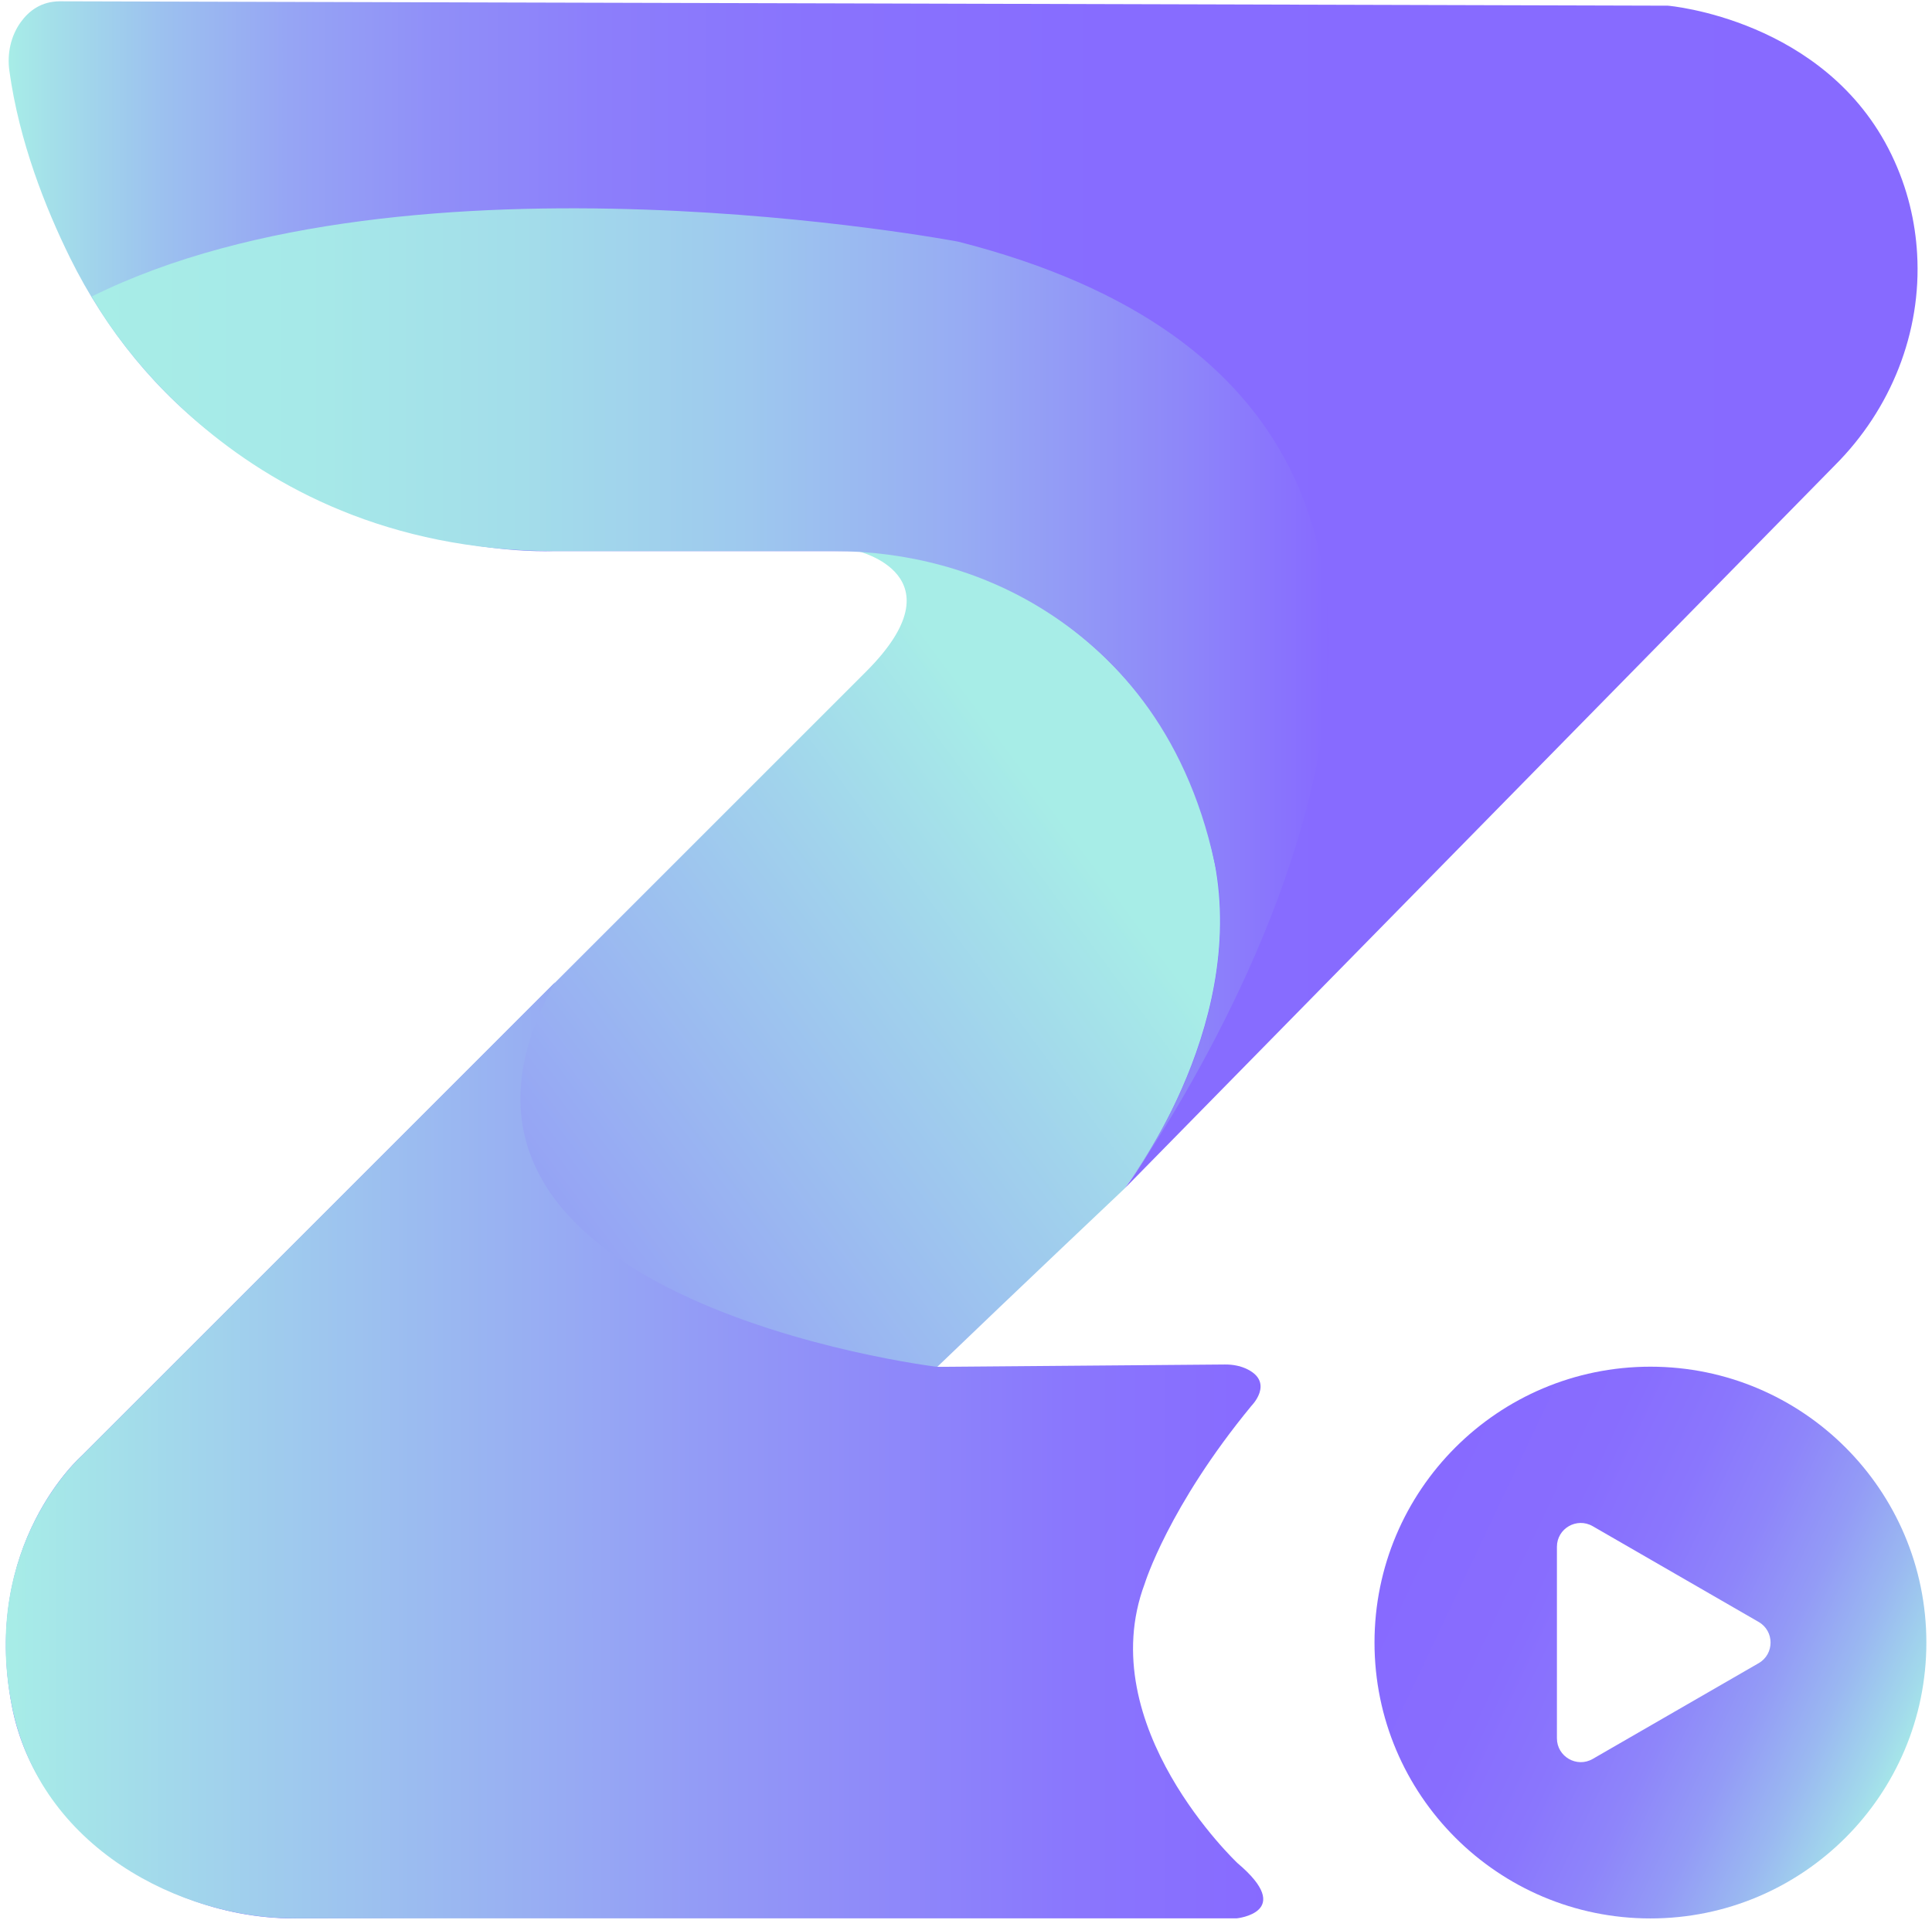
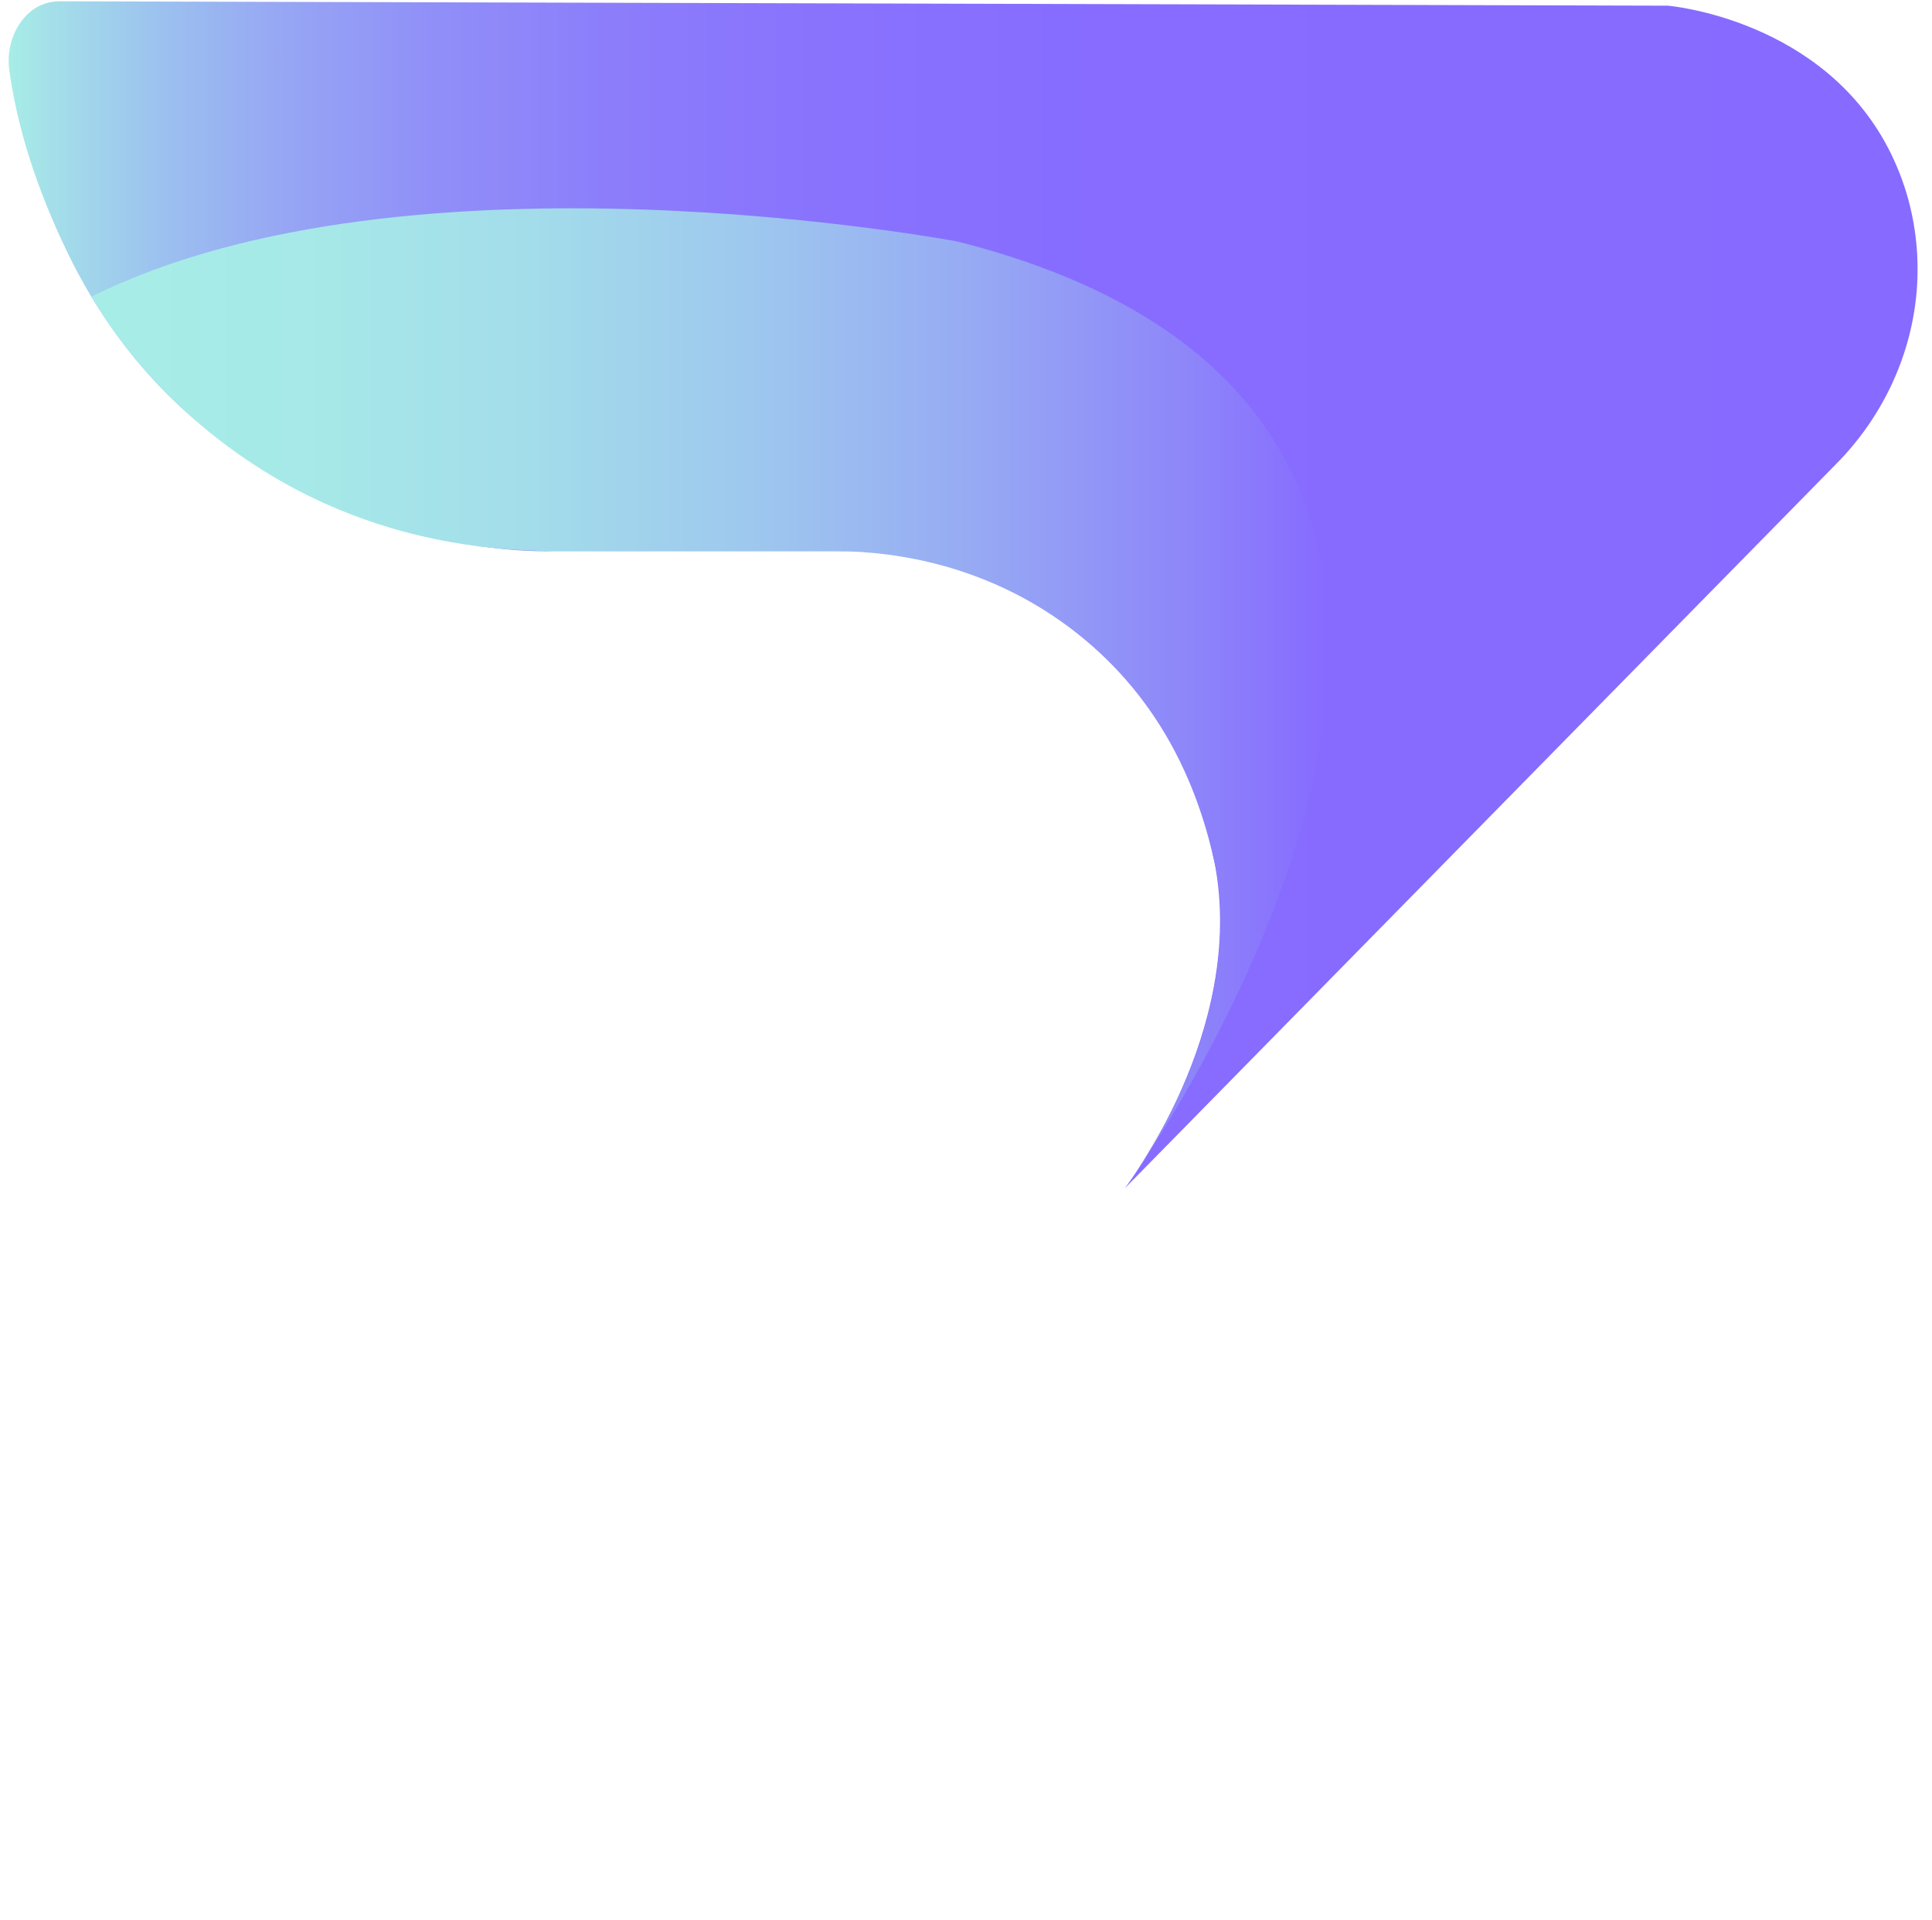
<svg xmlns="http://www.w3.org/2000/svg" width="326" height="324" viewBox="0 0 326 324" fill="none">
-   <path d="M209.27 230.63L158.15 230.69C171.18 218.16 189.77 200.58 189.77 200.58L217.12 162.14L212.31 118.89L150.21 87.1L144.58 92.97C144.58 92.97 162.41 97.08 146.14 113.35C129.87 129.62 13.81 245.68 13.81 245.68C13.81 245.68 -3.19 260.47 1.98 287.82C3.92 298.08 9.6 305.63 15.95 311.07C25.33 319.1 37.31 323.78 49.66 323.78L148.36 323.31" fill="url(#paint0_linear_1_3)" />
  <path d="M1.58 11.94C1.18 9.05 1.81 6.07 3.52 3.71C4.87 1.85 6.95 0.22 10.12 0.22C17.51 0.22 281.45 0.96 281.45 0.96C281.45 0.96 308.07 3.18 319.16 26.1C321.93 31.83 323.18 37.51 323.49 42.82C324.27 56.13 319.05 69.09 309.63 78.51L189.77 200.58C189.77 200.58 210.47 173.96 204.93 145.5C197.23 105.99 161.31 93.01 148 93.01C134.69 93.01 93.29 93.01 93.29 93.01C93.29 93.01 64.9 94.53 37.5 74.48C26.53 66.45 17.85 55.72 11.83 43.53C7.64 35.04 3.22 23.84 1.58 11.94Z" fill="url(#paint1_linear_1_3)" />
-   <path d="M278.49 230.66C252.78 230.66 231.93 251.5 231.93 277.22C231.93 302.93 252.77 323.78 278.49 323.78C304.2 323.78 325.05 302.94 325.05 277.22C325.04 251.51 304.2 230.66 278.49 230.66ZM296.75 280.7L282.75 288.78L268.75 296.86C266.07 298.41 262.71 296.47 262.71 293.38V277.22V261.06C262.71 257.96 266.06 256.03 268.75 257.58L282.75 265.66L296.75 273.74C299.43 275.28 299.43 279.16 296.75 280.7Z" fill="url(#paint2_linear_1_3)" />
  <path d="M189.77 200.58C189.77 200.58 283.66 71.78 161.66 40.78C161.66 40.78 69.37 23.28 15.51 50.03C15.51 50.03 37.66 92.78 93.28 93.01H140.66C152.99 93.01 165.17 96.19 175.67 102.65C187.63 110.01 199.99 122.92 204.92 145.5C204.92 145.5 211.87 169.38 189.77 200.58Z" fill="url(#paint3_linear_1_3)" />
-   <path d="M158.15 230.69C158.15 230.69 63.79 219.29 93.66 165.77L13.81 245.67C13.81 245.67 -3.34 260.77 1.98 287.81C6.73 311.97 30.66 323.77 49.66 323.77C67.66 323.77 208.66 323.77 208.66 323.77C208.66 323.77 218.66 322.77 208.83 314.46C208.83 314.46 184.16 291.27 193.16 267.27C193.16 267.27 197.16 254.27 211.16 237.27C211.16 237.27 214.99 233.44 210.59 231.15C209.4 230.53 208.04 230.28 206.7 230.29L158.15 230.69Z" fill="url(#paint4_linear_1_3)" />
  <defs>
    <linearGradient id="paint0_linear_1_3" x1="200.727" y1="166.999" x2="27.221" y2="295.859" gradientUnits="userSpaceOnUse">
      <stop stop-color="#A7EDE7" />
      <stop offset="0.162" stop-color="#A1D3EC" />
      <stop offset="0.554" stop-color="#939BF6" />
      <stop offset="0.844" stop-color="#8A77FD" />
      <stop offset="1" stop-color="#876AFF" />
    </linearGradient>
    <linearGradient id="paint1_linear_1_3" x1="1.462" y1="100.402" x2="323.558" y2="100.402" gradientUnits="userSpaceOnUse">
      <stop stop-color="#A7EDE7" />
      <stop offset="0.021" stop-color="#A4E0E9" />
      <stop offset="0.08" stop-color="#9CC1EF" />
      <stop offset="0.147" stop-color="#96A5F4" />
      <stop offset="0.223" stop-color="#908FF8" />
      <stop offset="0.311" stop-color="#8C7EFB" />
      <stop offset="0.42" stop-color="#8973FD" />
      <stop offset="0.574" stop-color="#876CFF" />
      <stop offset="1" stop-color="#876AFF" />
    </linearGradient>
    <linearGradient id="paint2_linear_1_3" x1="322.522" y1="298.071" x2="238.346" y2="258.213" gradientUnits="userSpaceOnUse">
      <stop stop-color="#A7EDE7" />
      <stop offset="0.057" stop-color="#A2DAEB" />
      <stop offset="0.175" stop-color="#9AB8F1" />
      <stop offset="0.301" stop-color="#939BF6" />
      <stop offset="0.437" stop-color="#8E85FA" />
      <stop offset="0.585" stop-color="#8A76FD" />
      <stop offset="0.755" stop-color="#886DFE" />
      <stop offset="1" stop-color="#876AFF" />
    </linearGradient>
    <linearGradient id="paint3_linear_1_3" x1="15.515" y1="117.866" x2="224.27" y2="117.866" gradientUnits="userSpaceOnUse">
      <stop stop-color="#A7EDE7" />
      <stop offset="0.174" stop-color="#A6E9E8" />
      <stop offset="0.349" stop-color="#A3DDEA" />
      <stop offset="0.525" stop-color="#9EC9EE" />
      <stop offset="0.701" stop-color="#97ACF3" />
      <stop offset="0.876" stop-color="#8E88F9" />
      <stop offset="1" stop-color="#876AFF" />
    </linearGradient>
    <linearGradient id="paint4_linear_1_3" x1="0.956" y1="244.777" x2="213.158" y2="244.777" gradientUnits="userSpaceOnUse">
      <stop stop-color="#A7EDE7" />
      <stop offset="0.162" stop-color="#A1D3EC" />
      <stop offset="0.554" stop-color="#939BF6" />
      <stop offset="0.844" stop-color="#8A77FD" />
      <stop offset="1" stop-color="#876AFF" />
    </linearGradient>
  </defs>
</svg>